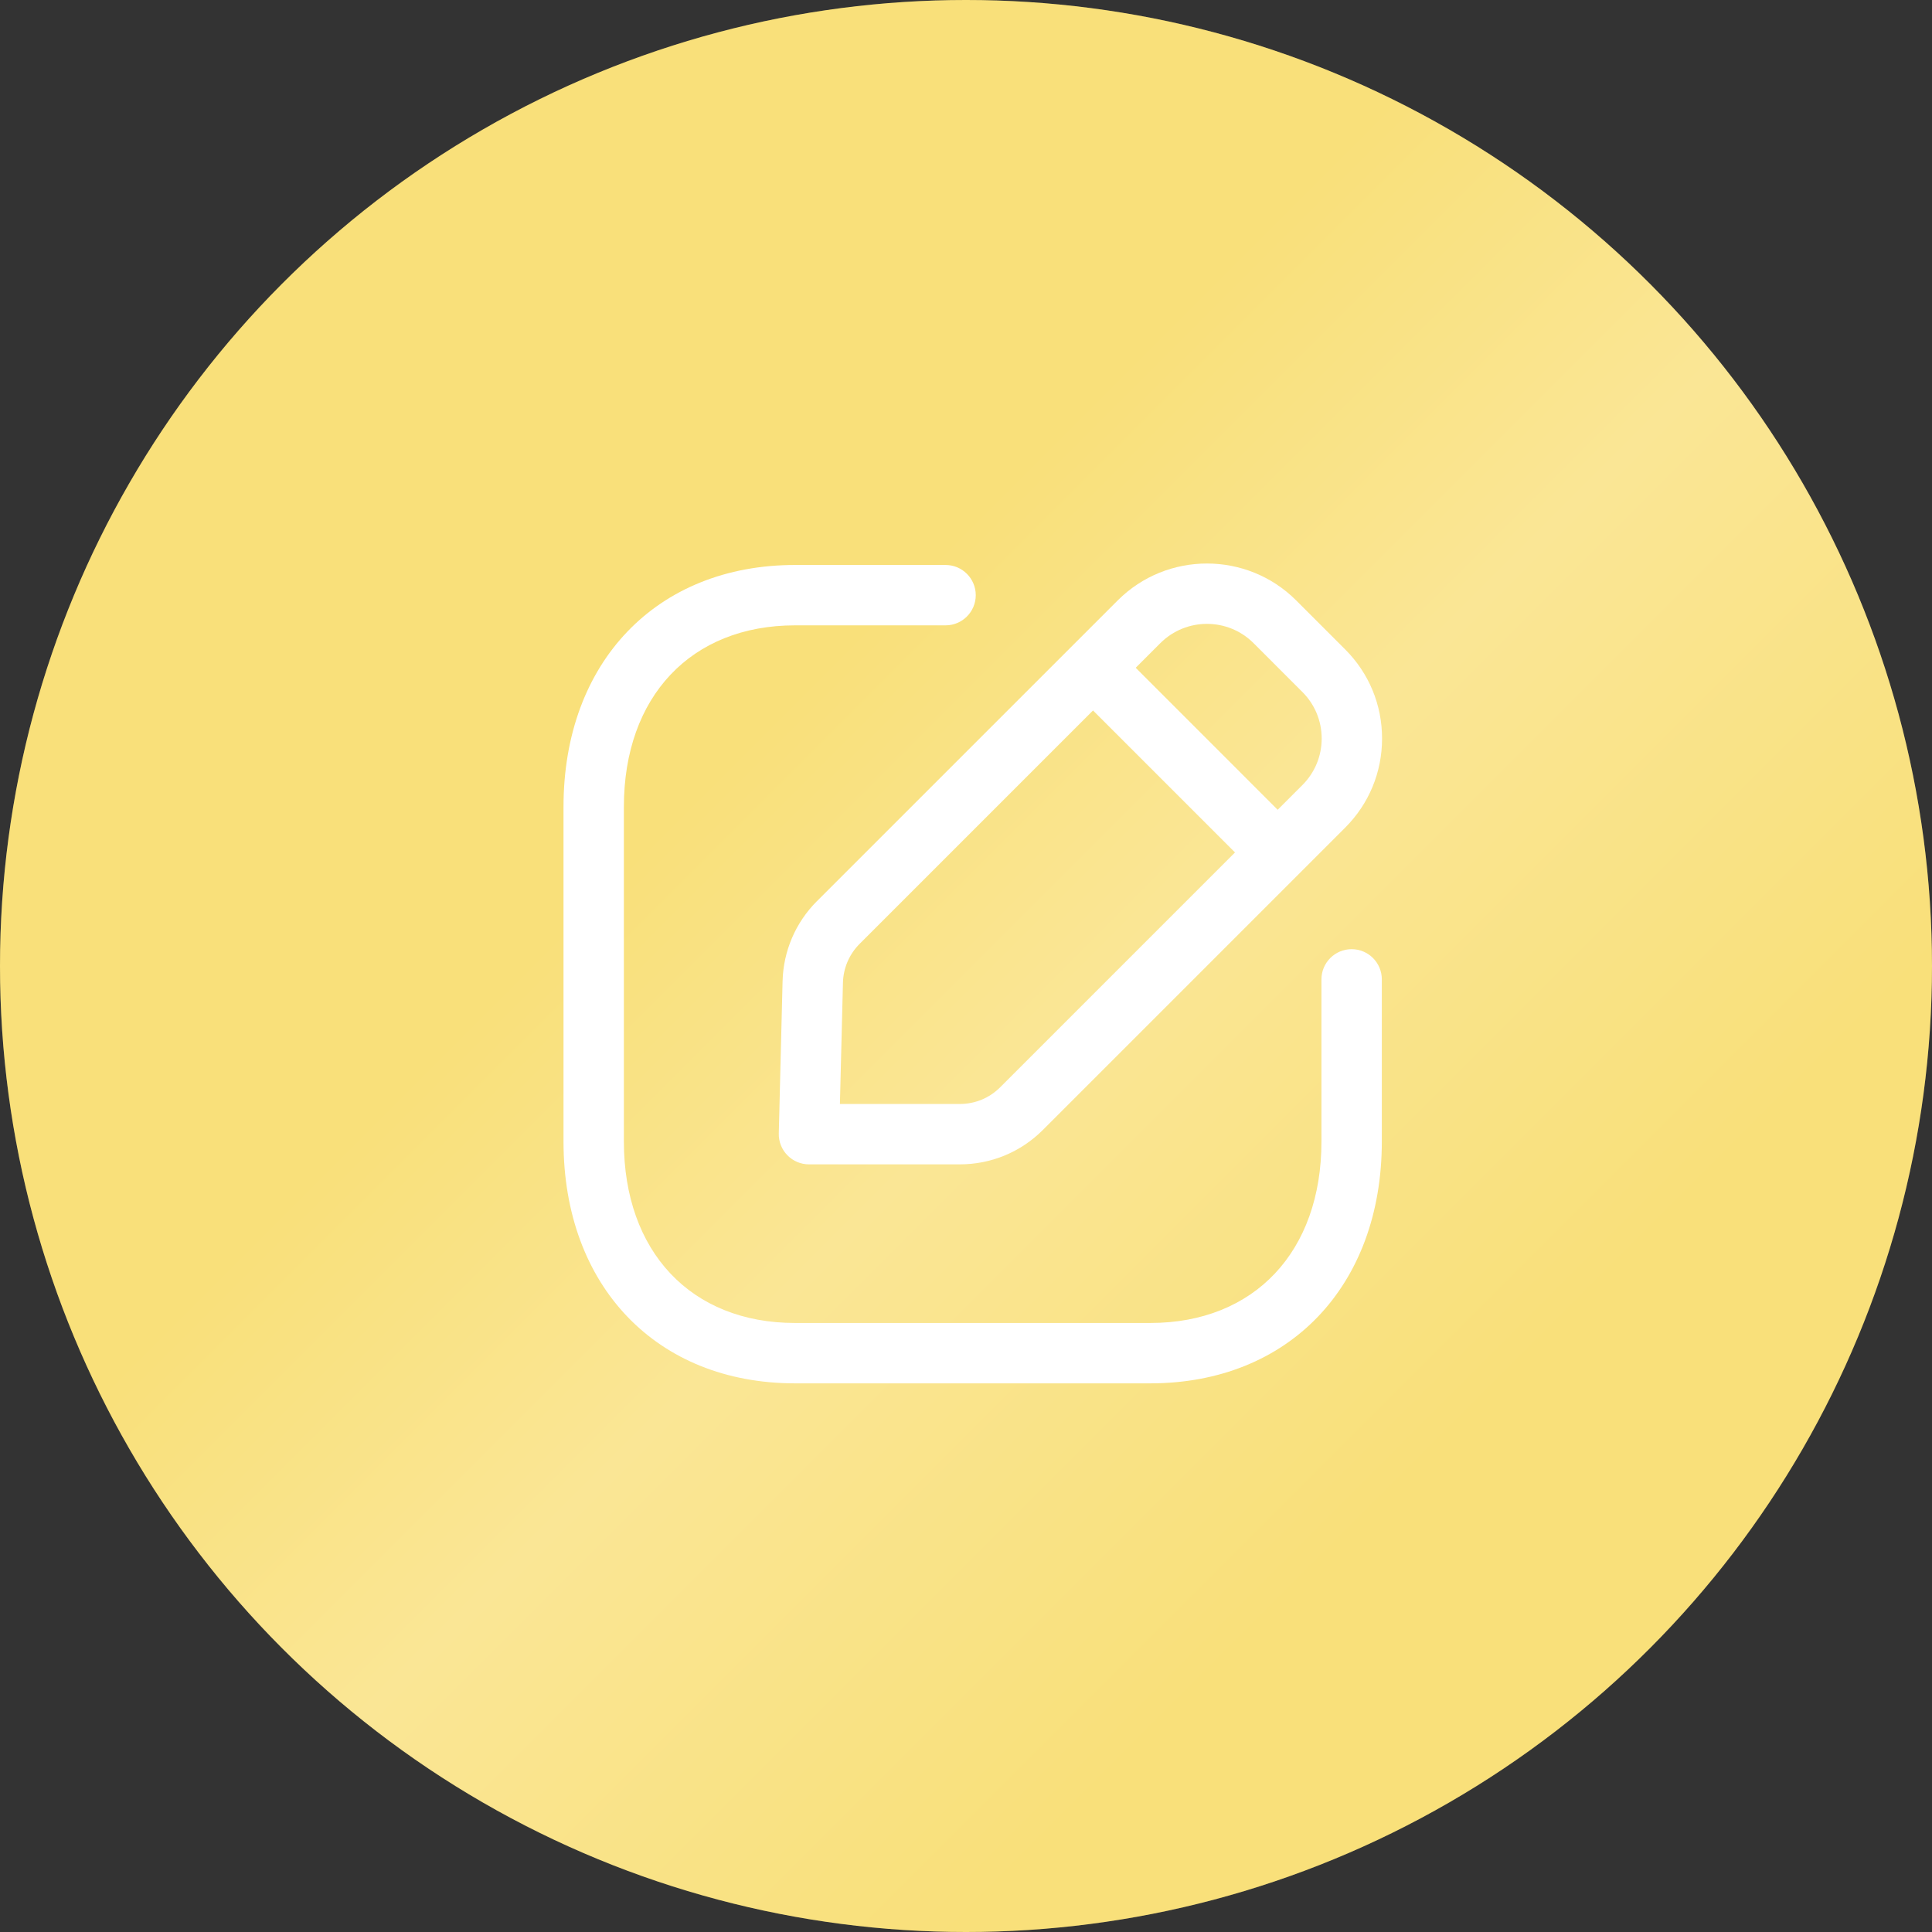
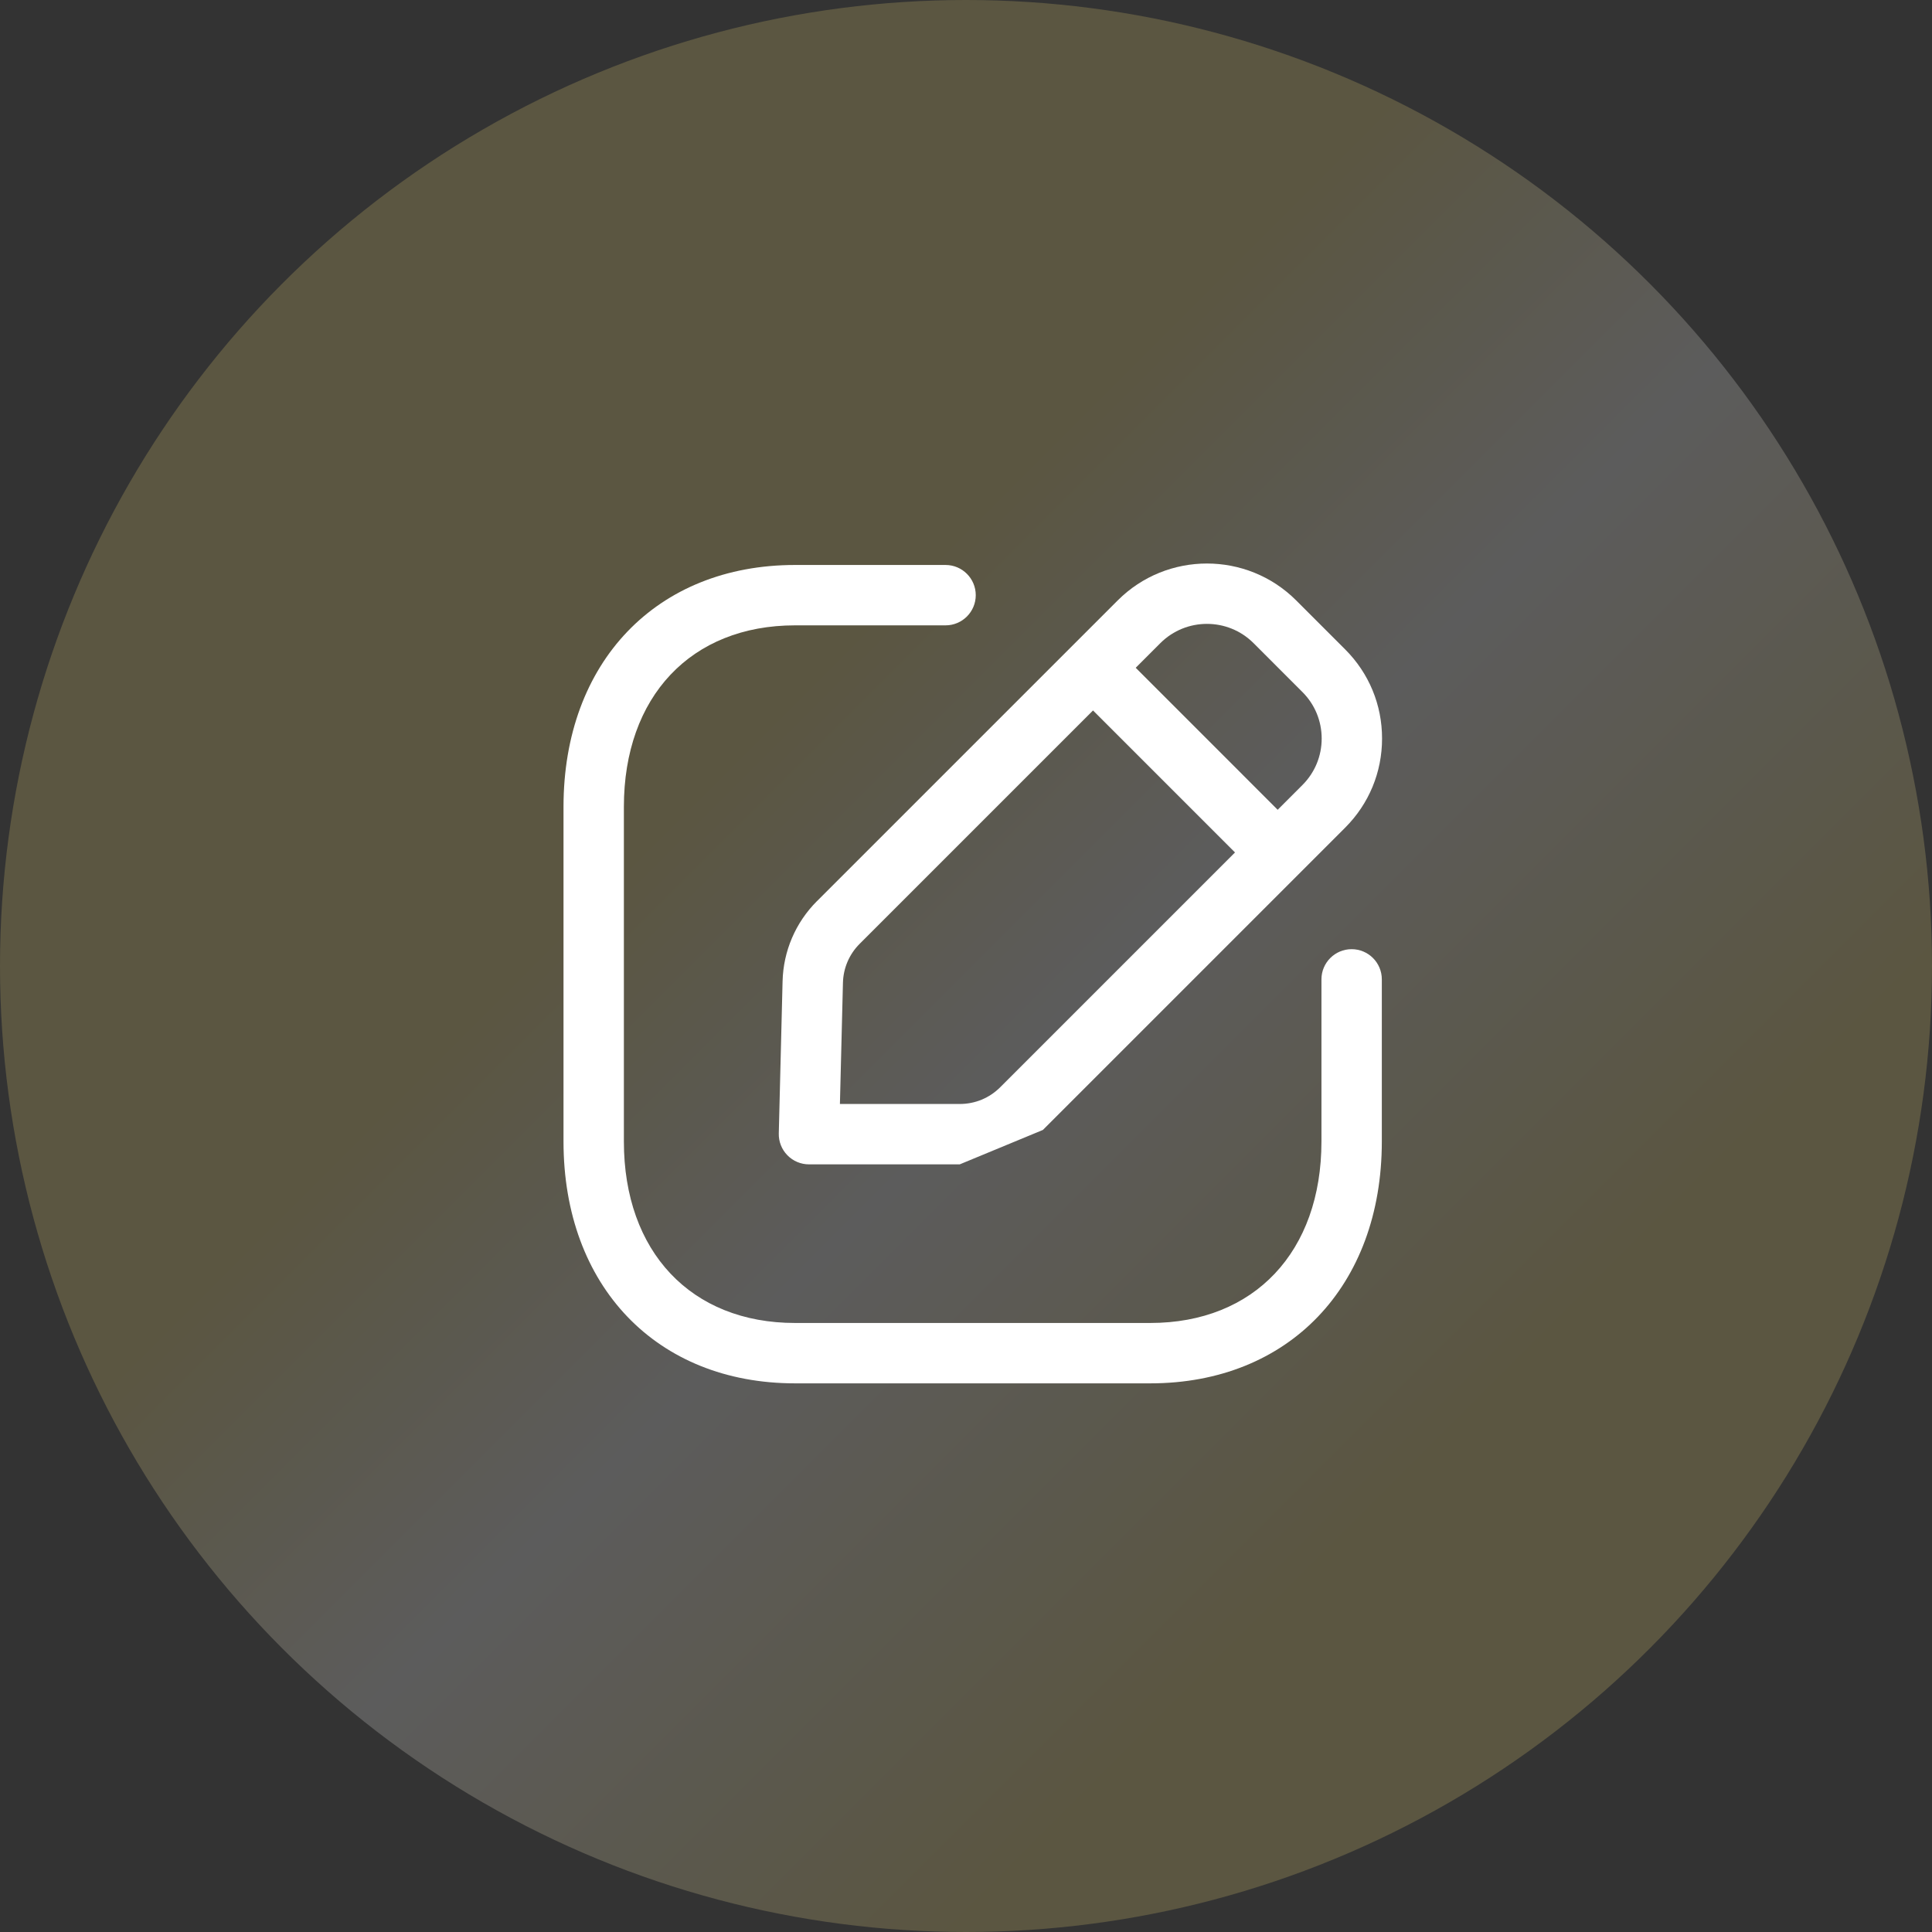
<svg xmlns="http://www.w3.org/2000/svg" width="100" height="100" viewBox="0 0 100 100" fill="none">
  <rect x="0" y="0" width="100" height="100" fill="#333333" stroke="none" />
-   <circle cx="50" cy="50" r="50" fill="#F9E07A" />
  <circle cx="50" cy="50" r="50" fill="url(#paint0_linear_193_162)" fill-opacity="0.2" />
  <path fill-rule="evenodd" clip-rule="evenodd" d="M59.536 71.602H41.152C33.984 71.602 29.167 66.57 29.167 59.083V41.762C29.167 34.274 33.984 29.243 41.152 29.243H48.942C49.804 29.243 50.505 29.943 50.505 30.806C50.505 31.668 49.804 32.368 48.942 32.368H41.152C35.769 32.368 32.292 36.056 32.292 41.762V59.083C32.292 64.789 35.769 68.477 41.152 68.477H59.536C64.919 68.477 68.398 64.789 68.398 59.083V50.691C68.398 49.829 69.098 49.129 69.961 49.129C70.823 49.129 71.523 49.829 71.523 50.691V59.083C71.523 66.57 66.704 71.602 59.536 71.602Z" fill="white" />
-   <path fill-rule="evenodd" clip-rule="evenodd" d="M43.474 57.142H49.676C50.468 57.142 51.21 56.836 51.77 56.276L67.414 40.632C68.056 39.99 68.41 39.136 68.41 38.228C68.41 37.318 68.056 36.461 67.414 35.82L64.879 33.284C63.551 31.961 61.393 31.961 60.064 33.284L44.495 48.853C43.956 49.392 43.649 50.109 43.631 50.87L43.474 57.142ZM49.676 60.267H41.872C41.452 60.267 41.047 60.097 40.754 59.795C40.46 59.495 40.299 59.088 40.31 58.665L40.506 50.792C40.545 49.226 41.176 47.753 42.285 46.642H42.287L57.856 31.074C60.401 28.532 64.541 28.532 67.087 31.074L69.622 33.609C70.858 34.843 71.537 36.482 71.535 38.228C71.535 39.974 70.856 41.611 69.622 42.843L53.979 58.486C52.831 59.634 51.301 60.267 49.676 60.267Z" fill="white" />
+   <path fill-rule="evenodd" clip-rule="evenodd" d="M43.474 57.142H49.676C50.468 57.142 51.21 56.836 51.77 56.276L67.414 40.632C68.056 39.99 68.41 39.136 68.41 38.228C68.41 37.318 68.056 36.461 67.414 35.82L64.879 33.284C63.551 31.961 61.393 31.961 60.064 33.284L44.495 48.853C43.956 49.392 43.649 50.109 43.631 50.87L43.474 57.142ZM49.676 60.267H41.872C41.452 60.267 41.047 60.097 40.754 59.795C40.46 59.495 40.299 59.088 40.31 58.665L40.506 50.792C40.545 49.226 41.176 47.753 42.285 46.642H42.287L57.856 31.074C60.401 28.532 64.541 28.532 67.087 31.074L69.622 33.609C70.858 34.843 71.537 36.482 71.535 38.228C71.535 39.974 70.856 41.611 69.622 42.843L53.979 58.486Z" fill="white" />
  <path fill-rule="evenodd" clip-rule="evenodd" d="M66.106 45.66C65.707 45.66 65.306 45.508 65.002 45.201L55.49 35.689C54.879 35.078 54.879 34.089 55.49 33.478C56.1 32.868 57.088 32.868 57.698 33.478L67.211 42.993C67.821 43.603 67.821 44.591 67.211 45.201C66.906 45.508 66.507 45.66 66.106 45.66Z" fill="white" />
  <defs>
    <linearGradient id="paint0_linear_193_162" x1="8.705" y1="12.054" x2="88.839" y2="92.188" gradientUnits="userSpaceOnUse">
      <stop offset="0.2" stop-color="#F9E07A" />
      <stop offset="0.354" stop-color="#F9E07A" />
      <stop offset="0.542" stop-color="white" />
      <stop offset="0.8" stop-color="#F9E07A" />
      <stop offset="1" stop-color="#F9E07A" />
    </linearGradient>
  </defs>
</svg>